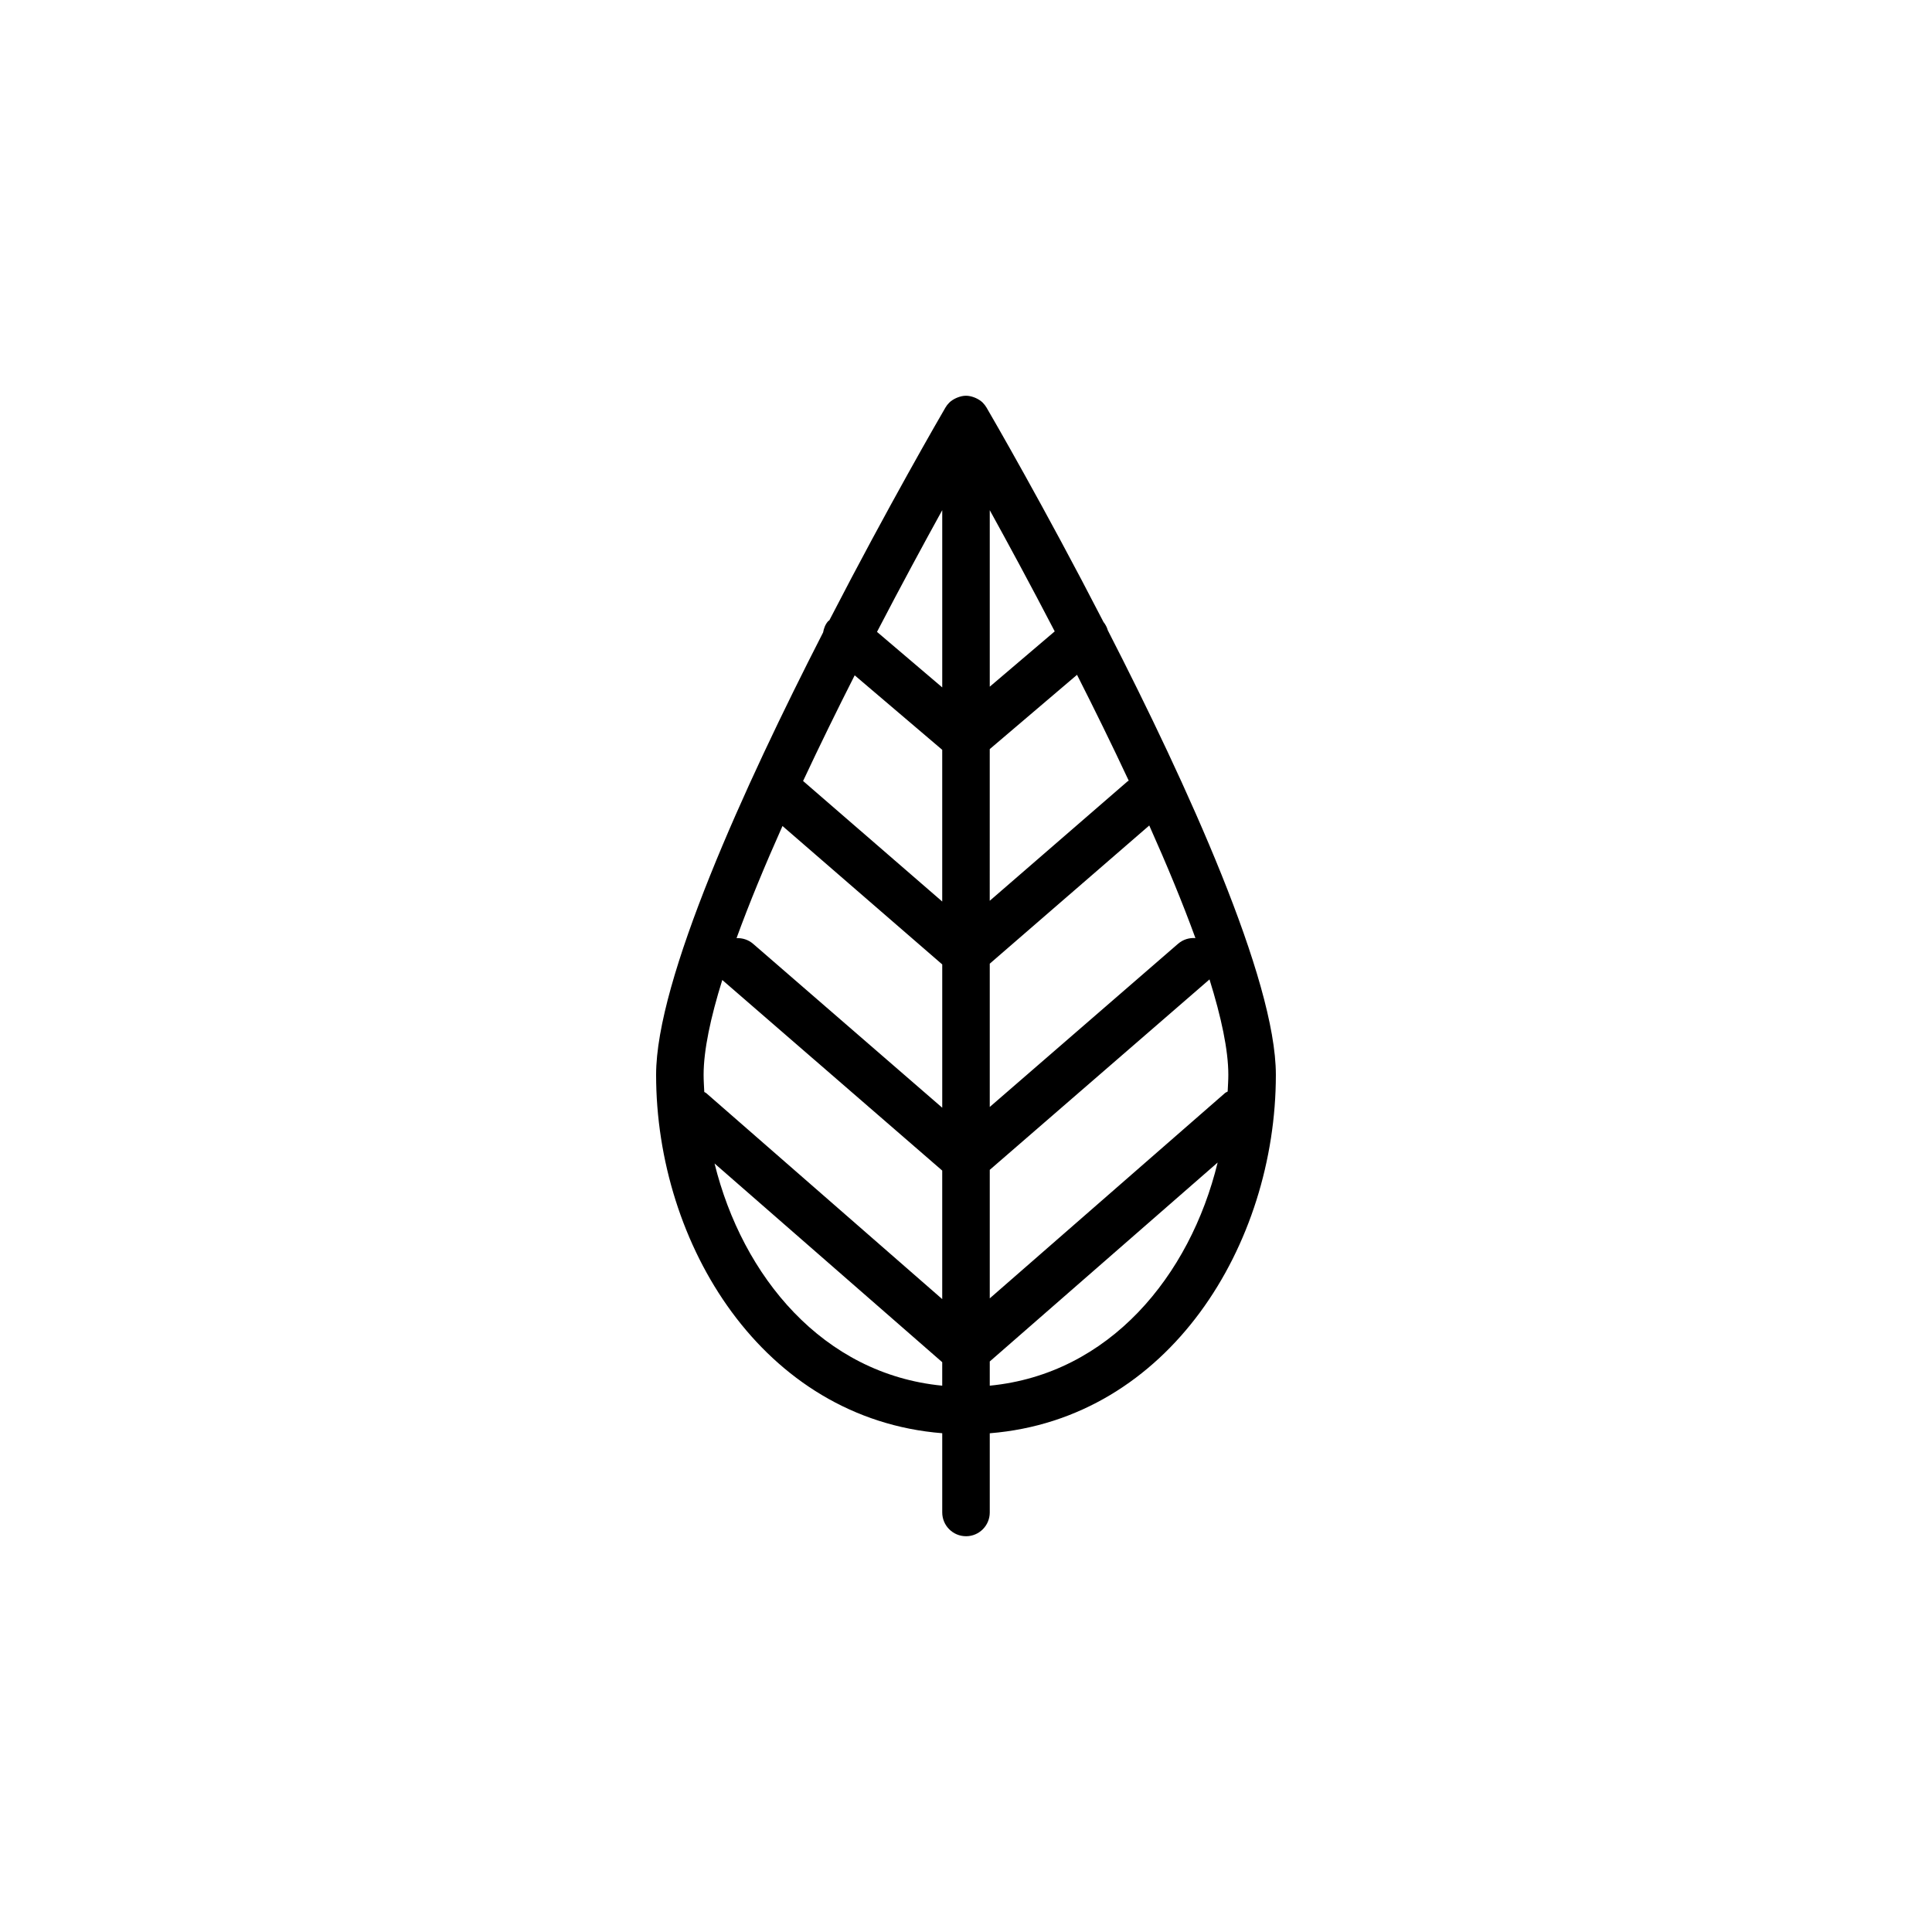
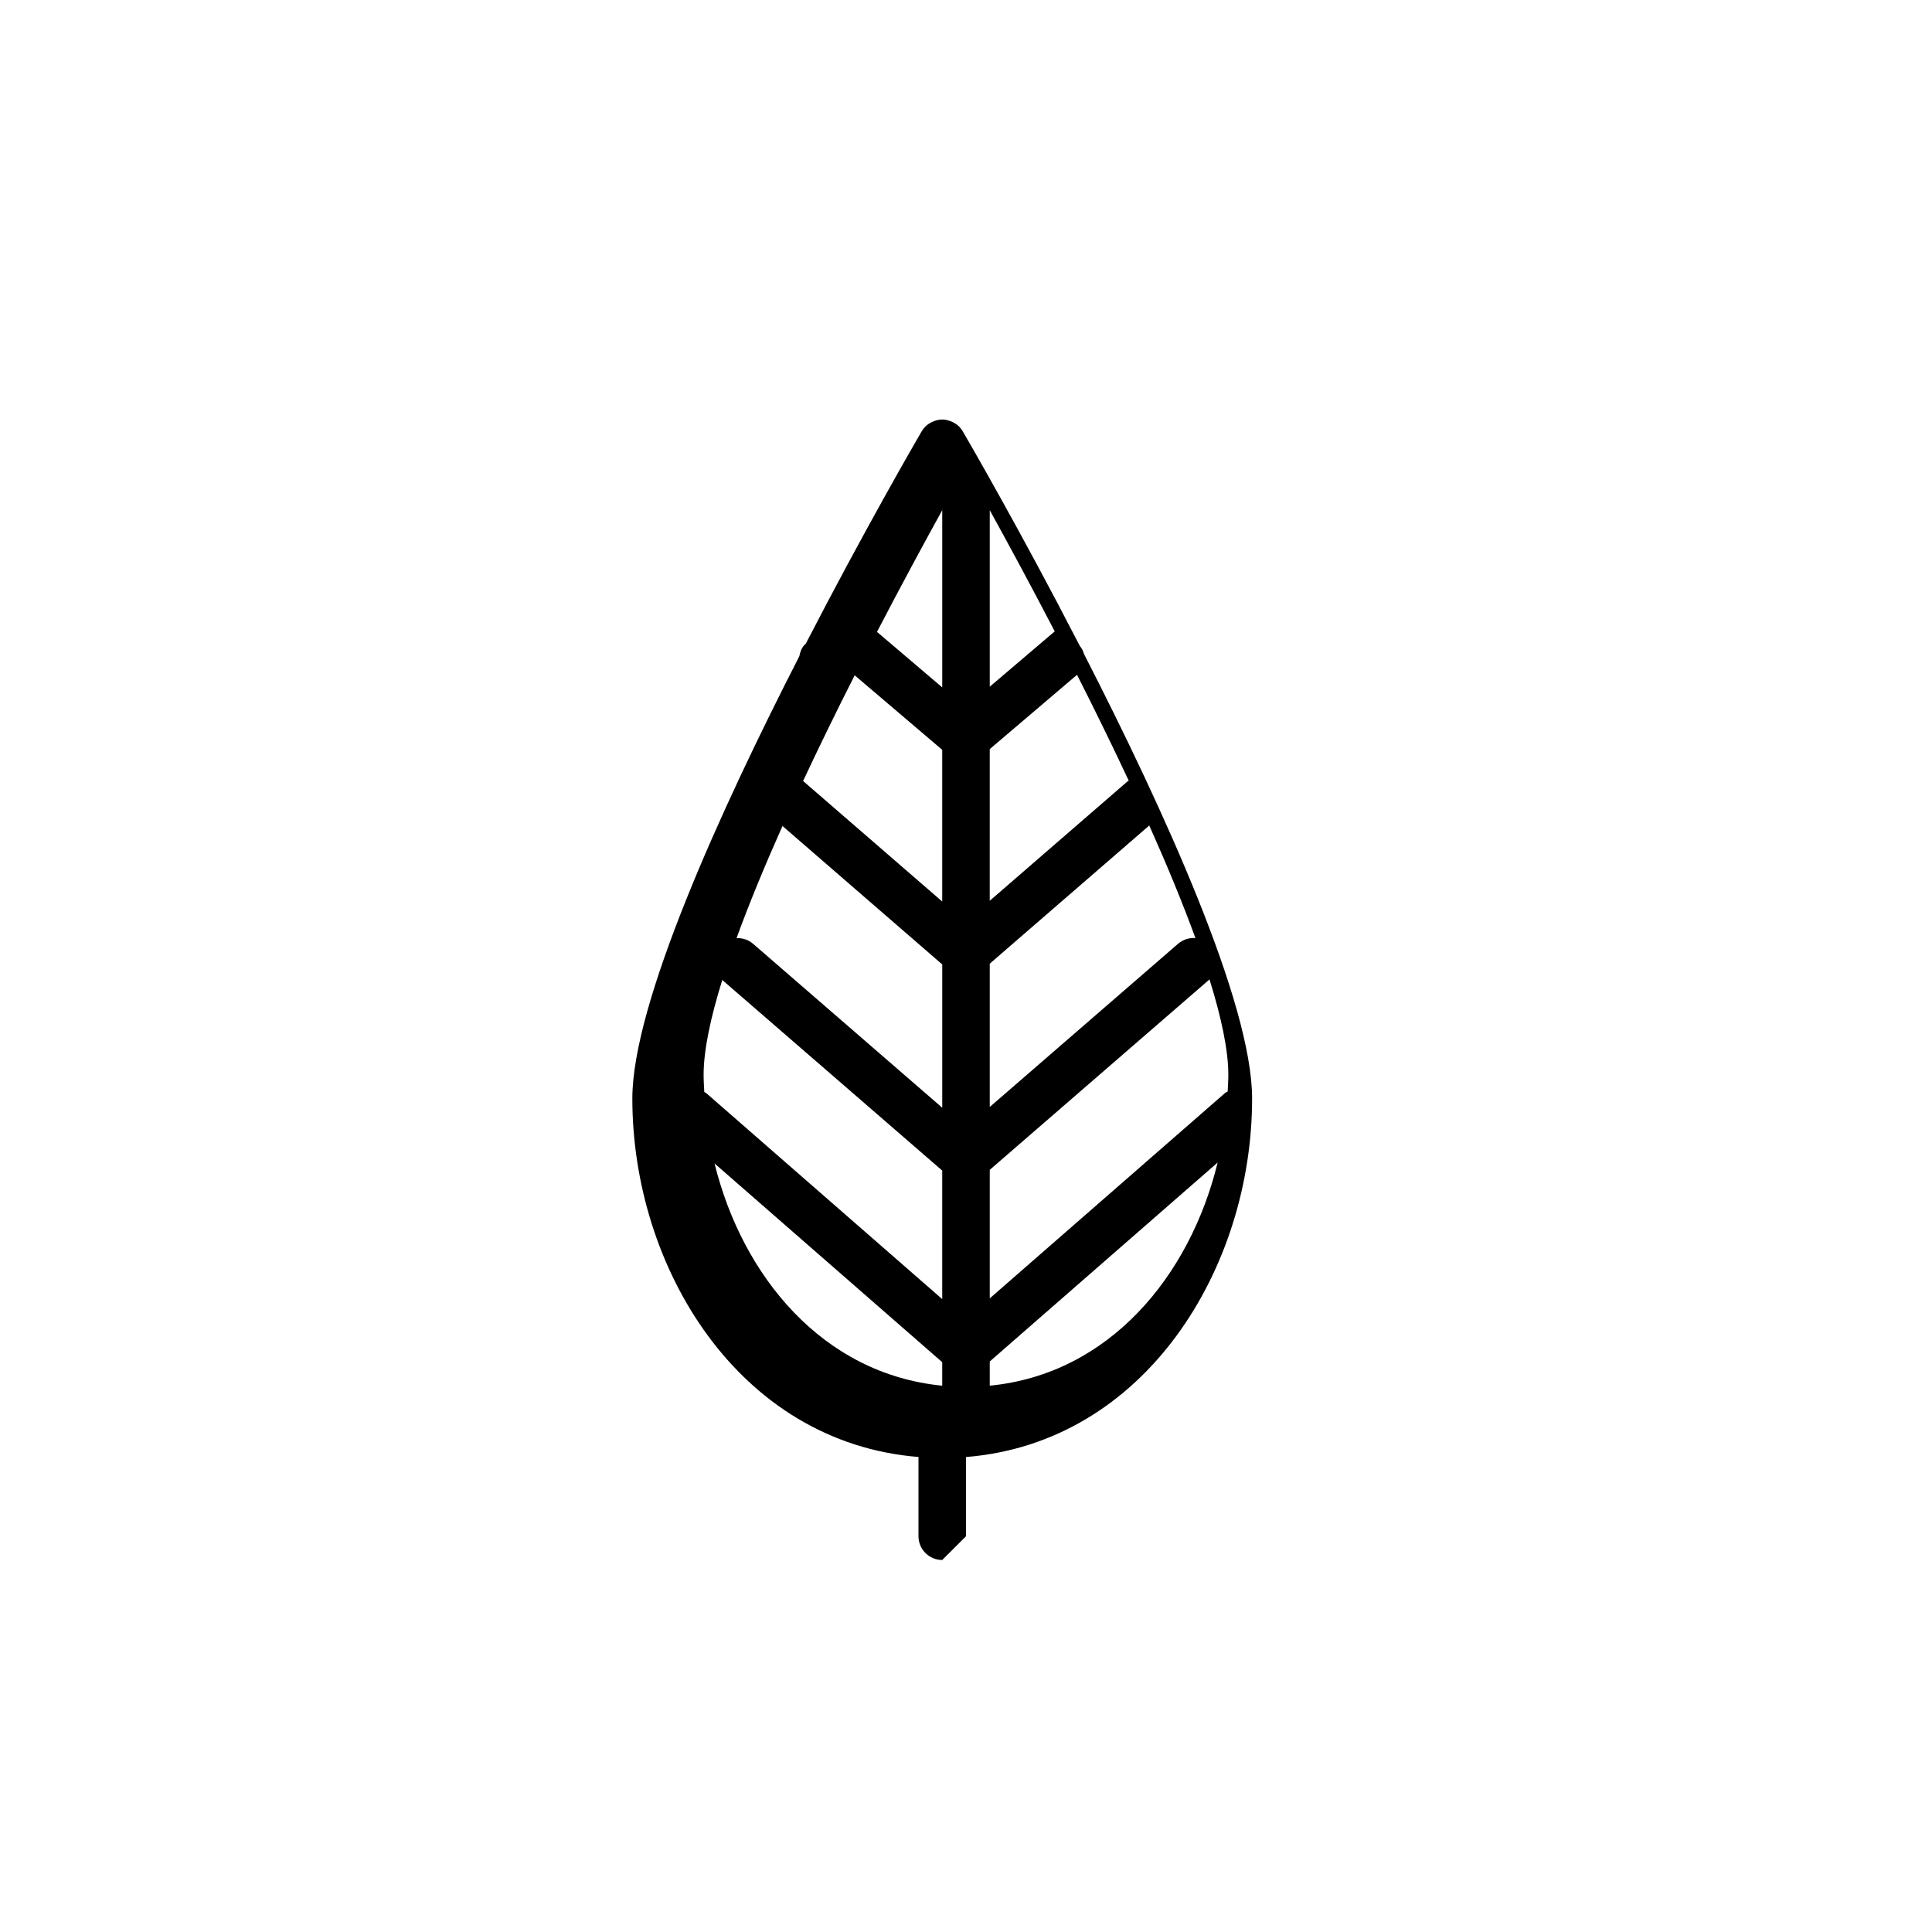
<svg xmlns="http://www.w3.org/2000/svg" fill="#000000" width="800px" height="800px" version="1.1" viewBox="144 144 512 512">
-   <path d="m400 551.12c3.477 0 6.297-2.82 6.297-6.297v-20.992c47.566-3.816 75.82-50.082 75.82-94.996 0-25.285-23.527-76.816-44.535-117.79-0.223-0.785-0.598-1.531-1.145-2.207-15.668-30.422-29.668-54.547-30.996-56.828-0.273-0.457-0.594-0.871-0.957-1.246-0.016-0.016-0.023-0.031-0.039-0.047-0.516-0.508-1.125-0.887-1.773-1.195-0.16-0.082-0.316-0.141-0.492-0.207-0.695-0.258-1.414-0.438-2.18-0.438s-1.48 0.18-2.176 0.438c-0.172 0.066-0.332 0.133-0.504 0.211-0.645 0.309-1.254 0.68-1.77 1.188-0.016 0.016-0.023 0.035-0.039 0.051-0.363 0.367-0.695 0.781-0.957 1.238-1.32 2.266-15.184 26.168-30.758 56.367-0.117 0.117-0.266 0.168-0.371 0.293-0.742 0.871-1.102 1.891-1.293 2.938-20.941 40.887-44.258 92.066-44.258 117.23 0 44.914 28.254 91.18 75.828 94.988v20.992c0 3.481 2.82 6.305 6.297 6.305zm-48.633-188.22 42.336 36.684v37.973l-50.125-43.438c-1.266-1.094-2.84-1.566-4.387-1.5 3.391-9.324 7.574-19.406 12.176-29.719zm19.133-39.934 23.199 19.746v40.203l-36.773-31.859c-0.035-0.031-0.082-0.035-0.109-0.066 4.43-9.457 9.074-18.934 13.684-28.023zm72.629 27.926c-0.098 0.07-0.203 0.086-0.293 0.16l-36.547 31.664 0.004-40.195 23.129-19.688c4.613 9.094 9.273 18.582 13.707 28.059zm17.672 41.711c-1.617-0.125-3.281 0.363-4.606 1.512l-49.898 43.242v-37.973l42.27-36.621c4.625 10.352 8.828 20.473 12.234 29.84zm-54.504-66.625v-46.773c4.875 8.836 10.867 19.906 17.215 32.117zm-12.594 0.191-17.289-14.715c6.379-12.27 12.395-23.383 17.289-32.254zm12.594 185.05v-6.418l60.391-52.719c-7.324 30.062-28.707 56.059-60.391 59.137zm63.047-77.953c-0.23 0.156-0.504 0.223-0.719 0.414l-62.328 54.398v-34.059l58.145-50.387c0.035-0.031 0.047-0.07 0.082-0.102 3.133 10.039 4.996 18.758 4.996 25.301 0 1.48-0.109 2.957-0.176 4.434zm-133.93-29.559 58.285 50.508v34.062l-62.555-54.602c-0.152-0.133-0.336-0.172-0.5-0.281-0.074-1.523-0.18-3.039-0.18-4.555 0-6.508 1.84-15.164 4.949-25.133zm-2.051 48.625 60.336 52.664v6.223c-31.602-3.074-52.945-28.93-60.336-58.887z" />
+   <path d="m400 551.12v-20.992c47.566-3.816 75.82-50.082 75.82-94.996 0-25.285-23.527-76.816-44.535-117.79-0.223-0.785-0.598-1.531-1.145-2.207-15.668-30.422-29.668-54.547-30.996-56.828-0.273-0.457-0.594-0.871-0.957-1.246-0.016-0.016-0.023-0.031-0.039-0.047-0.516-0.508-1.125-0.887-1.773-1.195-0.16-0.082-0.316-0.141-0.492-0.207-0.695-0.258-1.414-0.438-2.18-0.438s-1.48 0.18-2.176 0.438c-0.172 0.066-0.332 0.133-0.504 0.211-0.645 0.309-1.254 0.68-1.77 1.188-0.016 0.016-0.023 0.035-0.039 0.051-0.363 0.367-0.695 0.781-0.957 1.238-1.32 2.266-15.184 26.168-30.758 56.367-0.117 0.117-0.266 0.168-0.371 0.293-0.742 0.871-1.102 1.891-1.293 2.938-20.941 40.887-44.258 92.066-44.258 117.23 0 44.914 28.254 91.18 75.828 94.988v20.992c0 3.481 2.82 6.305 6.297 6.305zm-48.633-188.22 42.336 36.684v37.973l-50.125-43.438c-1.266-1.094-2.84-1.566-4.387-1.5 3.391-9.324 7.574-19.406 12.176-29.719zm19.133-39.934 23.199 19.746v40.203l-36.773-31.859c-0.035-0.031-0.082-0.035-0.109-0.066 4.43-9.457 9.074-18.934 13.684-28.023zm72.629 27.926c-0.098 0.07-0.203 0.086-0.293 0.16l-36.547 31.664 0.004-40.195 23.129-19.688c4.613 9.094 9.273 18.582 13.707 28.059zm17.672 41.711c-1.617-0.125-3.281 0.363-4.606 1.512l-49.898 43.242v-37.973l42.27-36.621c4.625 10.352 8.828 20.473 12.234 29.84zm-54.504-66.625v-46.773c4.875 8.836 10.867 19.906 17.215 32.117zm-12.594 0.191-17.289-14.715c6.379-12.27 12.395-23.383 17.289-32.254zm12.594 185.05v-6.418l60.391-52.719c-7.324 30.062-28.707 56.059-60.391 59.137zm63.047-77.953c-0.23 0.156-0.504 0.223-0.719 0.414l-62.328 54.398v-34.059l58.145-50.387c0.035-0.031 0.047-0.07 0.082-0.102 3.133 10.039 4.996 18.758 4.996 25.301 0 1.48-0.109 2.957-0.176 4.434zm-133.93-29.559 58.285 50.508v34.062l-62.555-54.602c-0.152-0.133-0.336-0.172-0.5-0.281-0.074-1.523-0.18-3.039-0.18-4.555 0-6.508 1.84-15.164 4.949-25.133zm-2.051 48.625 60.336 52.664v6.223c-31.602-3.074-52.945-28.93-60.336-58.887z" />
</svg>